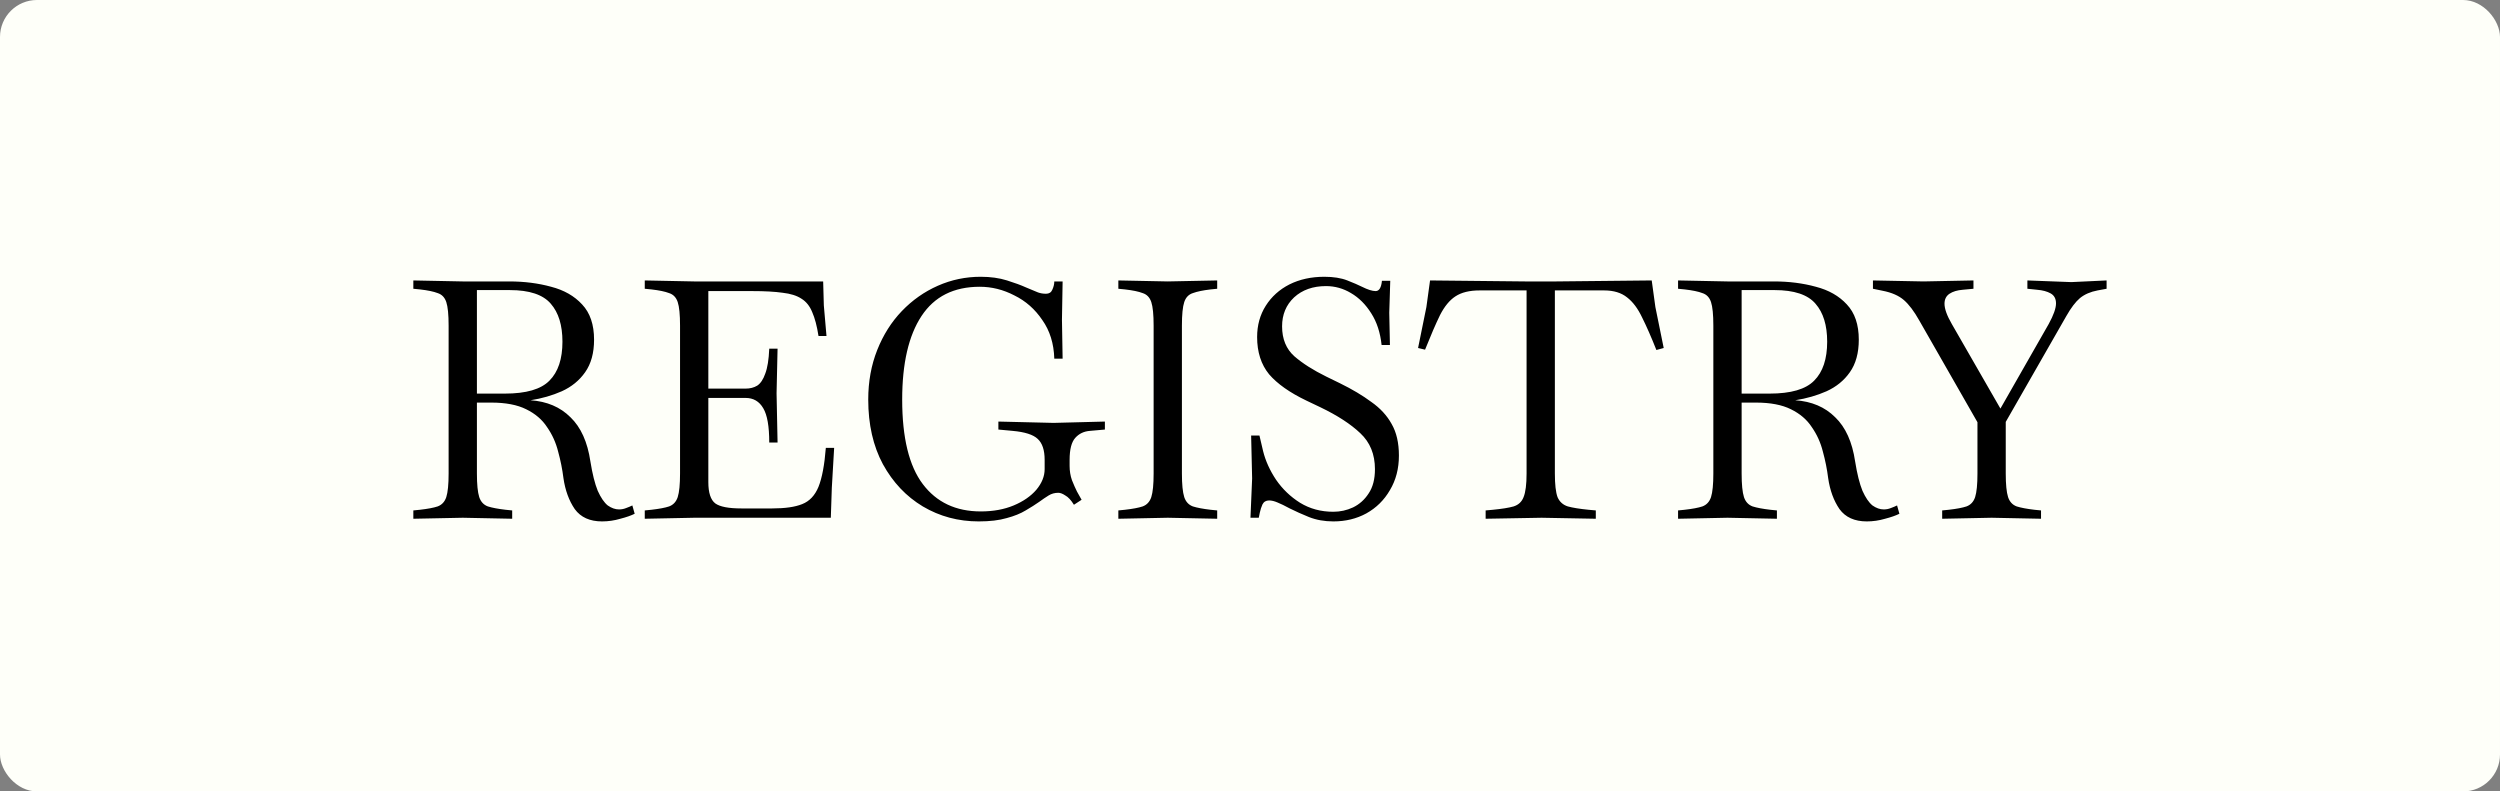
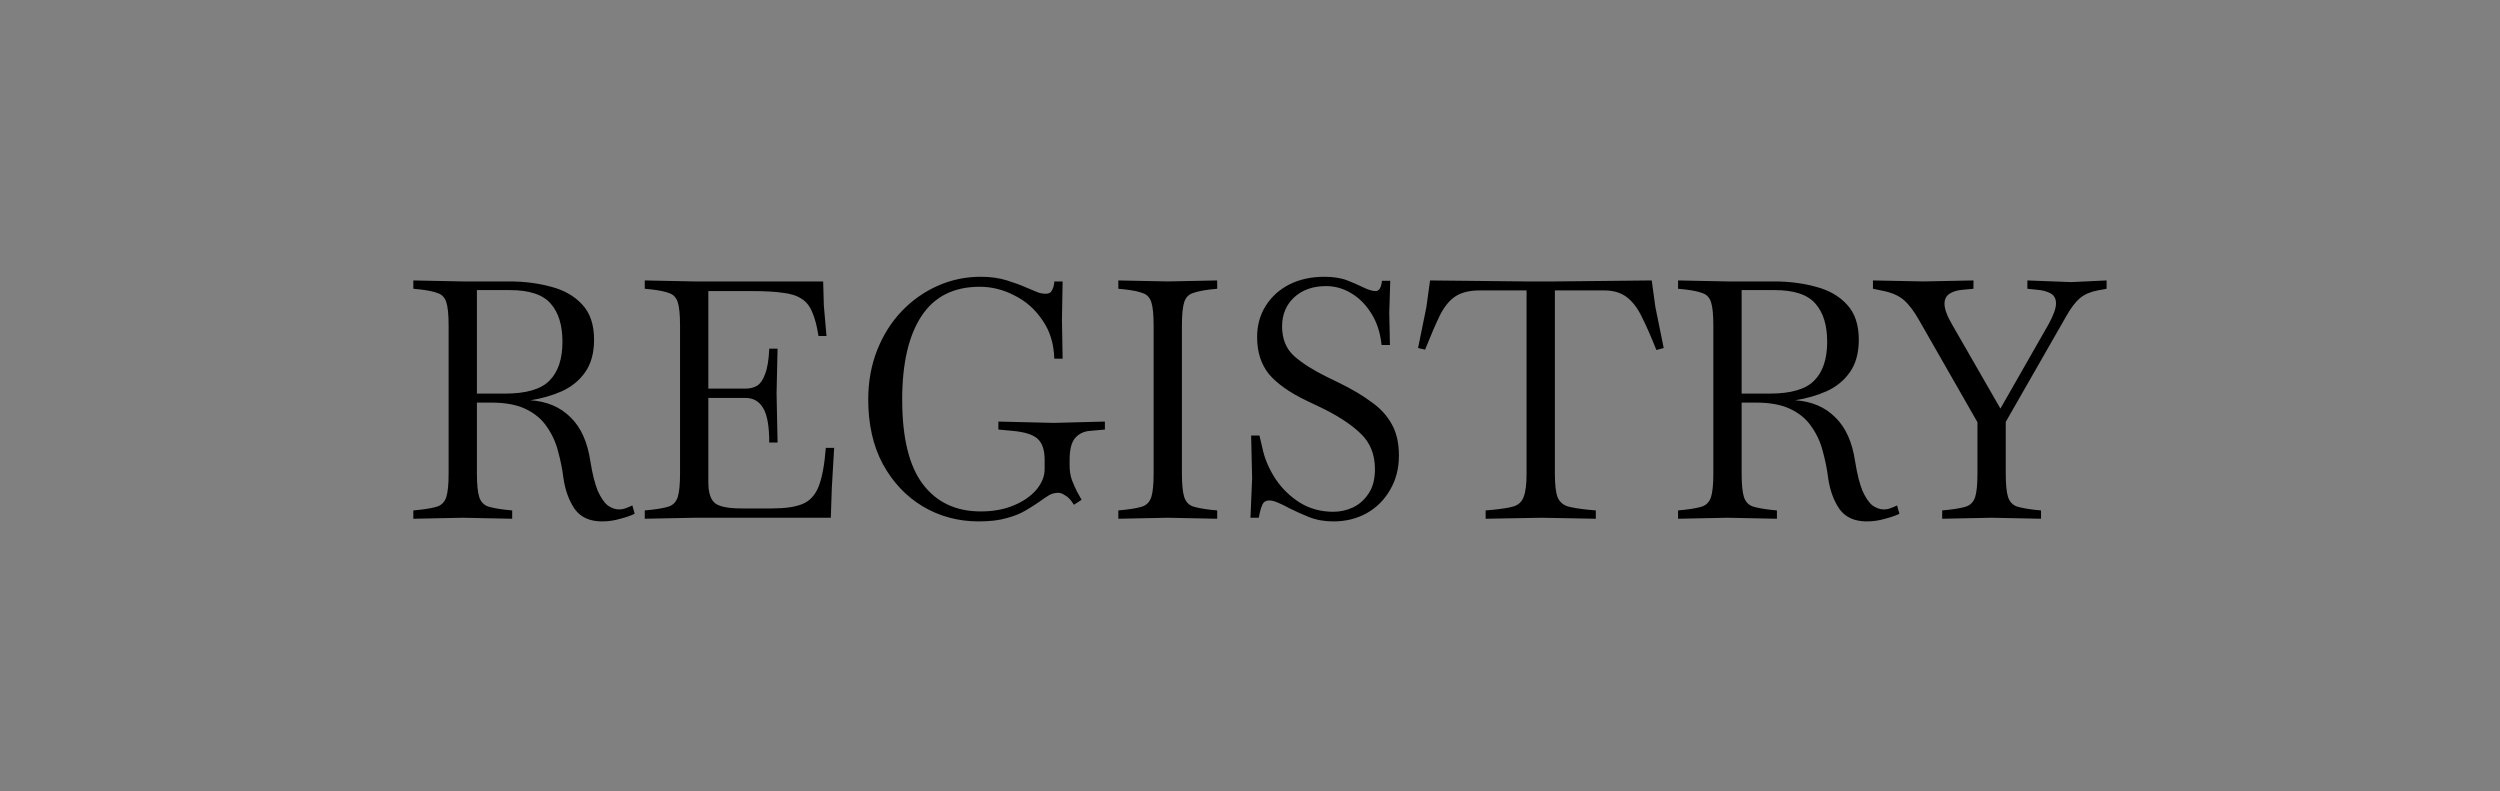
<svg xmlns="http://www.w3.org/2000/svg" width="338" height="107" viewBox="0 0 338 107" fill="none">
  <rect x="0" y="0" width="338" height="107" fill="#808080" stroke="none" />
-   <rect width="338" height="107" rx="5" fill="#FEFFF9" />
  <path d="M81.398 70.495C79.748 70.495 78.518 69.94 77.708 68.83C76.928 67.69 76.418 66.295 76.178 64.645C76.028 63.445 75.788 62.245 75.458 61.045C75.158 59.845 74.663 58.75 73.973 57.76C73.313 56.74 72.368 55.93 71.138 55.33C69.938 54.73 68.363 54.43 66.413 54.43H64.478V64.015C64.478 65.485 64.583 66.55 64.793 67.21C65.003 67.84 65.393 68.26 65.963 68.47C66.533 68.65 67.328 68.8 68.348 68.92L69.248 69.01V70.135L62.588 70H62.543L55.883 70.135V69.01L56.783 68.92C57.833 68.8 58.628 68.65 59.168 68.47C59.738 68.26 60.128 67.84 60.338 67.21C60.548 66.55 60.653 65.485 60.653 64.015V44.035C60.653 42.535 60.548 41.47 60.338 40.84C60.128 40.21 59.738 39.805 59.168 39.625C58.628 39.415 57.833 39.25 56.783 39.13L55.883 39.04V37.915L62.543 38.05H68.843C70.883 38.05 72.773 38.29 74.513 38.77C76.253 39.22 77.648 40.015 78.698 41.155C79.778 42.295 80.318 43.885 80.318 45.925C80.318 47.725 79.913 49.195 79.103 50.335C78.323 51.445 77.273 52.3 75.953 52.9C74.663 53.47 73.253 53.875 71.723 54.115C73.943 54.265 75.743 55.03 77.123 56.41C78.533 57.76 79.433 59.755 79.823 62.395C80.093 64.075 80.423 65.395 80.813 66.355C81.233 67.285 81.683 67.945 82.163 68.335C82.673 68.695 83.183 68.875 83.693 68.875C84.023 68.875 84.338 68.815 84.638 68.695C84.968 68.575 85.253 68.455 85.493 68.335L85.808 69.46C85.328 69.7 84.683 69.925 83.873 70.135C83.063 70.375 82.238 70.495 81.398 70.495ZM68.933 39.22H64.478V53.215H68.258C71.138 53.215 73.148 52.63 74.288 51.46C75.458 50.29 76.043 48.535 76.043 46.195C76.043 43.975 75.518 42.265 74.468 41.065C73.418 39.835 71.573 39.22 68.933 39.22ZM87.172 70.135V69.01L88.072 68.92C89.122 68.8 89.917 68.65 90.457 68.47C91.027 68.26 91.417 67.84 91.627 67.21C91.837 66.55 91.942 65.485 91.942 64.015V44.035C91.942 42.535 91.837 41.47 91.627 40.84C91.417 40.21 91.027 39.805 90.457 39.625C89.917 39.415 89.122 39.25 88.072 39.13L87.172 39.04V37.915L93.832 38.05H111.292L111.382 41.29L111.742 45.43H110.662C110.452 44.08 110.167 43 109.807 42.19C109.477 41.38 108.997 40.78 108.367 40.39C107.737 39.97 106.882 39.7 105.802 39.58C104.752 39.43 103.387 39.355 101.707 39.355H95.767V52.54H100.807C101.407 52.54 101.932 52.405 102.382 52.135C102.832 51.835 103.192 51.295 103.462 50.515C103.762 49.735 103.942 48.61 104.002 47.14H105.127L104.992 53.17L105.127 59.83H104.002C104.002 57.64 103.732 56.095 103.192 55.195C102.652 54.265 101.857 53.8 100.807 53.8H95.767V65.185C95.767 66.625 96.082 67.585 96.712 68.065C97.342 68.515 98.512 68.74 100.222 68.74H104.407C106.147 68.74 107.497 68.545 108.457 68.155C109.447 67.765 110.182 66.985 110.662 65.815C111.142 64.615 111.472 62.86 111.652 60.55H112.777L112.462 65.95L112.327 70H93.832L87.172 70.135ZM132.326 70.495C129.566 70.495 127.046 69.82 124.766 68.47C122.516 67.12 120.716 65.215 119.366 62.755C118.046 60.295 117.386 57.385 117.386 54.025C117.386 51.595 117.791 49.36 118.601 47.32C119.411 45.28 120.521 43.525 121.931 42.055C123.341 40.585 124.961 39.445 126.791 38.635C128.621 37.825 130.556 37.42 132.596 37.42C133.916 37.42 135.101 37.585 136.151 37.915C137.201 38.245 138.056 38.56 138.716 38.86C139.496 39.19 140.036 39.415 140.336 39.535C140.666 39.655 141.026 39.715 141.416 39.715C141.836 39.715 142.121 39.535 142.271 39.175C142.451 38.785 142.541 38.41 142.541 38.05H143.666L143.576 43.225L143.666 48.49H142.541C142.481 46.45 141.941 44.71 140.921 43.27C139.931 41.8 138.671 40.69 137.141 39.94C135.641 39.16 134.081 38.77 132.461 38.77C128.951 38.77 126.326 40.09 124.586 42.73C122.846 45.37 121.976 49.135 121.976 54.025C121.976 59.185 122.906 62.995 124.766 65.455C126.626 67.915 129.236 69.145 132.596 69.145C134.276 69.145 135.761 68.875 137.051 68.335C138.341 67.795 139.361 67.09 140.111 66.22C140.861 65.32 141.236 64.39 141.236 63.43V62.17C141.236 60.85 140.921 59.905 140.291 59.335C139.691 58.765 138.566 58.405 136.916 58.255L134.981 58.075V56.995L142.451 57.175L149.381 56.995V58.075L147.356 58.255C146.546 58.315 145.886 58.63 145.376 59.2C144.866 59.77 144.611 60.76 144.611 62.17V62.98C144.611 63.67 144.716 64.315 144.926 64.915C145.166 65.515 145.391 66.025 145.601 66.445L146.231 67.57L145.196 68.245C144.806 67.615 144.416 67.195 144.026 66.985C143.666 66.745 143.351 66.625 143.081 66.625C142.601 66.625 142.166 66.745 141.776 66.985C141.386 67.225 140.966 67.51 140.516 67.84C140.006 68.2 139.391 68.59 138.671 69.01C137.981 69.43 137.126 69.775 136.106 70.045C135.086 70.345 133.826 70.495 132.326 70.495ZM151.2 70.135V69.01L152.1 68.92C153.15 68.8 153.945 68.65 154.485 68.47C155.055 68.26 155.445 67.84 155.655 67.21C155.865 66.55 155.97 65.485 155.97 64.015V44.035C155.97 42.535 155.865 41.47 155.655 40.84C155.445 40.21 155.055 39.805 154.485 39.625C153.945 39.415 153.15 39.25 152.1 39.13L151.2 39.04V37.915L157.86 38.05H157.905L164.565 37.915V39.04L163.665 39.13C162.645 39.25 161.85 39.415 161.28 39.625C160.71 39.805 160.32 40.21 160.11 40.84C159.9 41.47 159.795 42.535 159.795 44.035V64.015C159.795 65.485 159.9 66.55 160.11 67.21C160.32 67.84 160.71 68.26 161.28 68.47C161.85 68.65 162.645 68.8 163.665 68.92L164.565 69.01V70.135L157.905 70H157.86L151.2 70.135ZM180.268 70.495C179.068 70.495 177.973 70.3 176.983 69.91C176.023 69.52 175.153 69.13 174.373 68.74C173.713 68.38 173.158 68.11 172.708 67.93C172.288 67.75 171.913 67.66 171.583 67.66C171.163 67.66 170.863 67.84 170.683 68.2C170.533 68.53 170.413 68.905 170.323 69.325L170.188 70H169.063L169.288 64.69L169.153 58.885H170.278L170.773 61C171.103 62.32 171.688 63.61 172.528 64.87C173.398 66.13 174.478 67.165 175.768 67.975C177.088 68.785 178.588 69.19 180.268 69.19C181.198 69.19 182.083 68.995 182.923 68.605C183.793 68.185 184.498 67.555 185.038 66.715C185.608 65.875 185.893 64.78 185.893 63.43C185.893 61.42 185.233 59.8 183.913 58.57C182.623 57.34 180.823 56.17 178.513 55.06L176.623 54.16C174.373 53.08 172.693 51.895 171.583 50.605C170.503 49.285 169.963 47.605 169.963 45.565C169.963 43.975 170.353 42.565 171.133 41.335C171.913 40.105 172.978 39.145 174.328 38.455C175.708 37.765 177.283 37.42 179.053 37.42C180.283 37.42 181.318 37.585 182.158 37.915C182.998 38.245 183.658 38.53 184.138 38.77C184.918 39.16 185.533 39.355 185.983 39.355C186.463 39.355 186.748 38.89 186.838 37.96H187.963L187.828 42.28L187.918 46.645H186.793C186.613 44.965 186.148 43.54 185.398 42.37C184.648 41.17 183.733 40.255 182.653 39.625C181.603 38.995 180.478 38.68 179.278 38.68C177.508 38.68 176.068 39.19 174.958 40.21C173.878 41.23 173.338 42.535 173.338 44.125C173.338 45.835 173.893 47.185 175.003 48.175C176.113 49.135 177.553 50.05 179.323 50.92L181.168 51.82C182.818 52.63 184.228 53.47 185.398 54.34C186.598 55.18 187.513 56.17 188.143 57.31C188.803 58.45 189.133 59.875 189.133 61.585C189.133 63.355 188.728 64.915 187.918 66.265C187.138 67.615 186.073 68.665 184.723 69.415C183.403 70.135 181.918 70.495 180.268 70.495ZM200.858 70.135V69.01L201.848 68.92C203.078 68.8 204.008 68.65 204.638 68.47C205.298 68.26 205.748 67.84 205.988 67.21C206.258 66.55 206.393 65.485 206.393 64.015V39.265H200.048C198.668 39.265 197.573 39.535 196.763 40.075C195.983 40.585 195.293 41.425 194.693 42.595C194.123 43.765 193.448 45.325 192.668 47.275L191.723 47.05L192.848 41.515L193.343 37.915L206.168 38.05H210.443L223.313 37.915L223.808 41.515L224.933 47.05L223.943 47.32C223.253 45.58 222.608 44.11 222.008 42.91C221.438 41.71 220.763 40.81 219.983 40.21C219.203 39.58 218.168 39.265 216.878 39.265H210.218V64.015C210.218 65.485 210.338 66.55 210.578 67.21C210.848 67.84 211.313 68.26 211.973 68.47C212.633 68.65 213.563 68.8 214.763 68.92L215.753 69.01V70.135L208.418 70L200.858 70.135ZM252.389 70.495C250.739 70.495 249.509 69.94 248.699 68.83C247.919 67.69 247.409 66.295 247.169 64.645C247.019 63.445 246.779 62.245 246.449 61.045C246.149 59.845 245.654 58.75 244.964 57.76C244.304 56.74 243.359 55.93 242.129 55.33C240.929 54.73 239.354 54.43 237.404 54.43H235.469V64.015C235.469 65.485 235.574 66.55 235.784 67.21C235.994 67.84 236.384 68.26 236.954 68.47C237.524 68.65 238.319 68.8 239.339 68.92L240.239 69.01V70.135L233.579 70H233.534L226.874 70.135V69.01L227.774 68.92C228.824 68.8 229.619 68.65 230.159 68.47C230.729 68.26 231.119 67.84 231.329 67.21C231.539 66.55 231.644 65.485 231.644 64.015V44.035C231.644 42.535 231.539 41.47 231.329 40.84C231.119 40.21 230.729 39.805 230.159 39.625C229.619 39.415 228.824 39.25 227.774 39.13L226.874 39.04V37.915L233.534 38.05H239.834C241.874 38.05 243.764 38.29 245.504 38.77C247.244 39.22 248.639 40.015 249.689 41.155C250.769 42.295 251.309 43.885 251.309 45.925C251.309 47.725 250.904 49.195 250.094 50.335C249.314 51.445 248.264 52.3 246.944 52.9C245.654 53.47 244.244 53.875 242.714 54.115C244.934 54.265 246.734 55.03 248.114 56.41C249.524 57.76 250.424 59.755 250.814 62.395C251.084 64.075 251.414 65.395 251.804 66.355C252.224 67.285 252.674 67.945 253.154 68.335C253.664 68.695 254.174 68.875 254.684 68.875C255.014 68.875 255.329 68.815 255.629 68.695C255.959 68.575 256.244 68.455 256.484 68.335L256.799 69.46C256.319 69.7 255.674 69.925 254.864 70.135C254.054 70.375 253.229 70.495 252.389 70.495ZM239.924 39.22H235.469V53.215H239.249C242.129 53.215 244.139 52.63 245.279 51.46C246.449 50.29 247.034 48.535 247.034 46.195C247.034 43.975 246.509 42.265 245.459 41.065C244.409 39.835 242.564 39.22 239.924 39.22ZM262.582 70.135V69.01L263.482 68.92C264.532 68.8 265.327 68.65 265.867 68.47C266.437 68.26 266.827 67.84 267.037 67.21C267.247 66.55 267.352 65.485 267.352 64.015V57.085L259.477 43.315C258.787 42.085 258.097 41.17 257.407 40.57C256.717 39.97 255.757 39.55 254.527 39.31L253.222 39.04V37.915L260.062 38.05L266.812 37.915V39.04L265.372 39.175C264.622 39.235 264.022 39.415 263.572 39.715C263.122 40.015 262.897 40.465 262.897 41.065C262.897 41.755 263.227 42.67 263.887 43.81L270.457 55.24L276.982 43.81C277.642 42.61 277.972 41.68 277.972 41.02C277.972 40.39 277.732 39.94 277.252 39.67C276.772 39.4 276.157 39.235 275.407 39.175L274.102 39.04V37.915L280.042 38.14L284.812 37.915V39.04L283.597 39.265C282.637 39.445 281.842 39.79 281.212 40.3C280.612 40.81 279.997 41.62 279.367 42.73L271.177 57.04V64.015C271.177 65.485 271.282 66.55 271.492 67.21C271.702 67.84 272.092 68.26 272.662 68.47C273.232 68.65 274.027 68.8 275.047 68.92L275.947 69.01V70.135L269.287 70H269.242L262.582 70.135Z" fill="black" />
</svg>